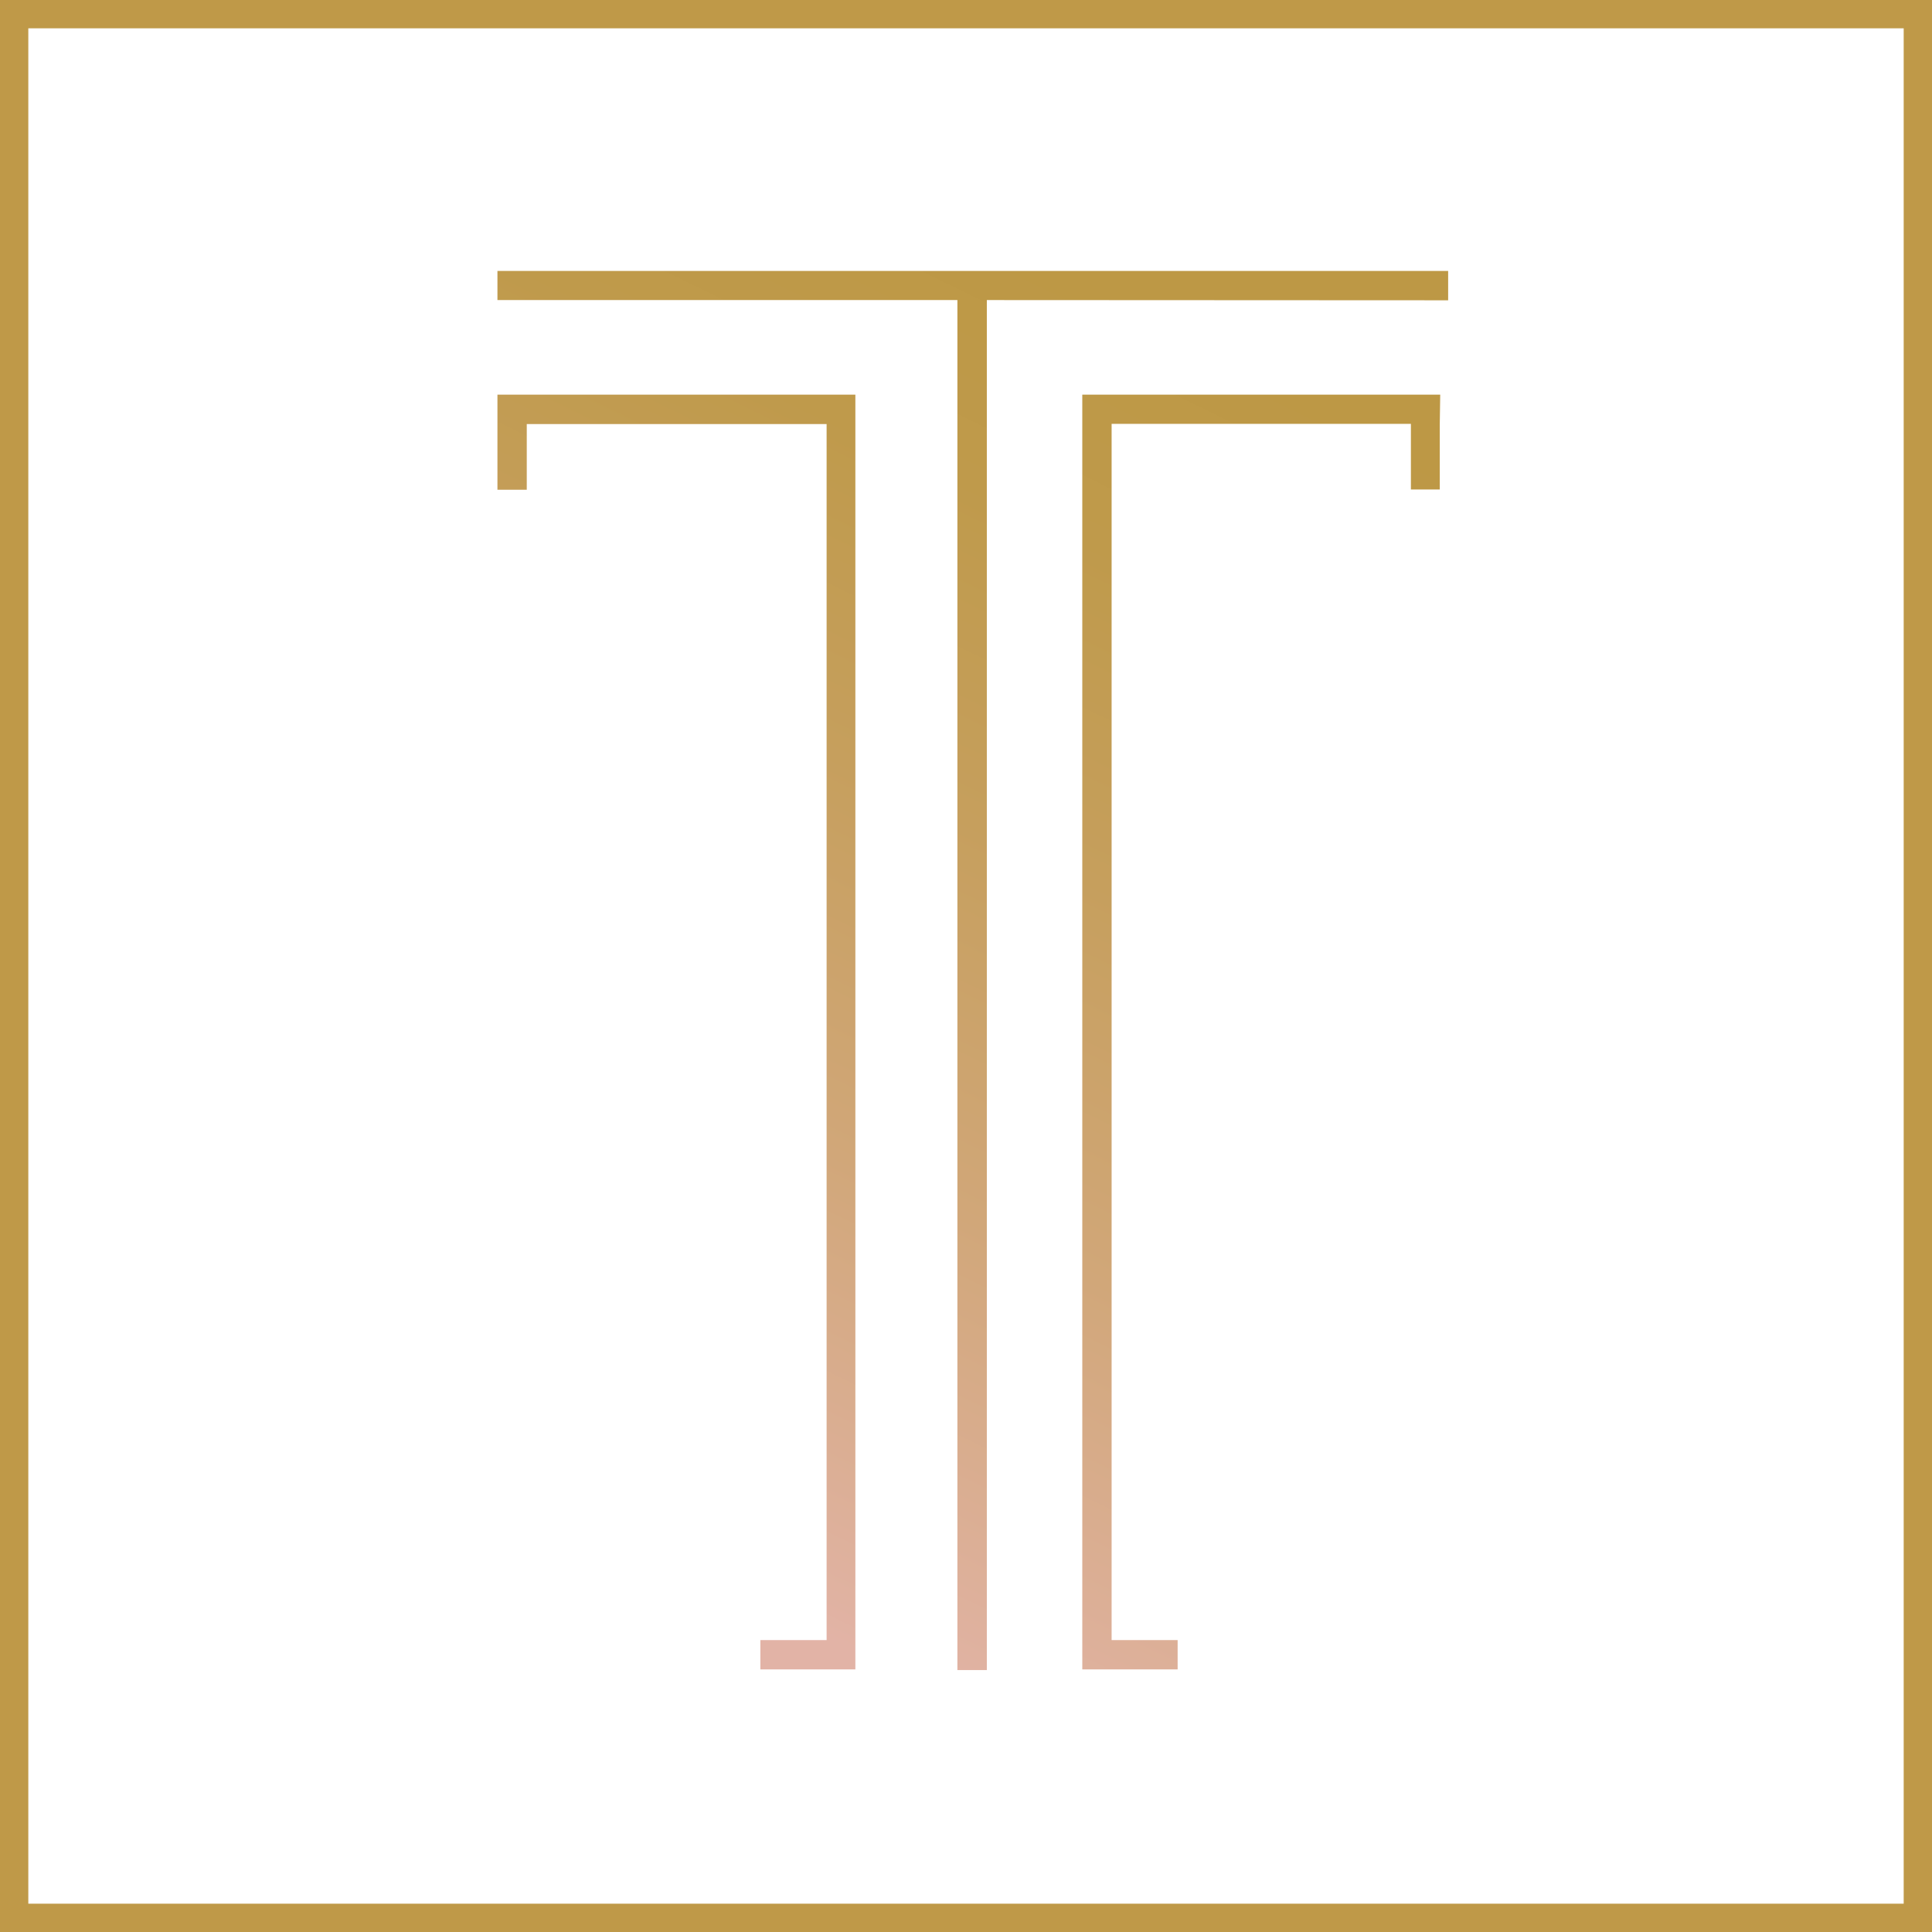
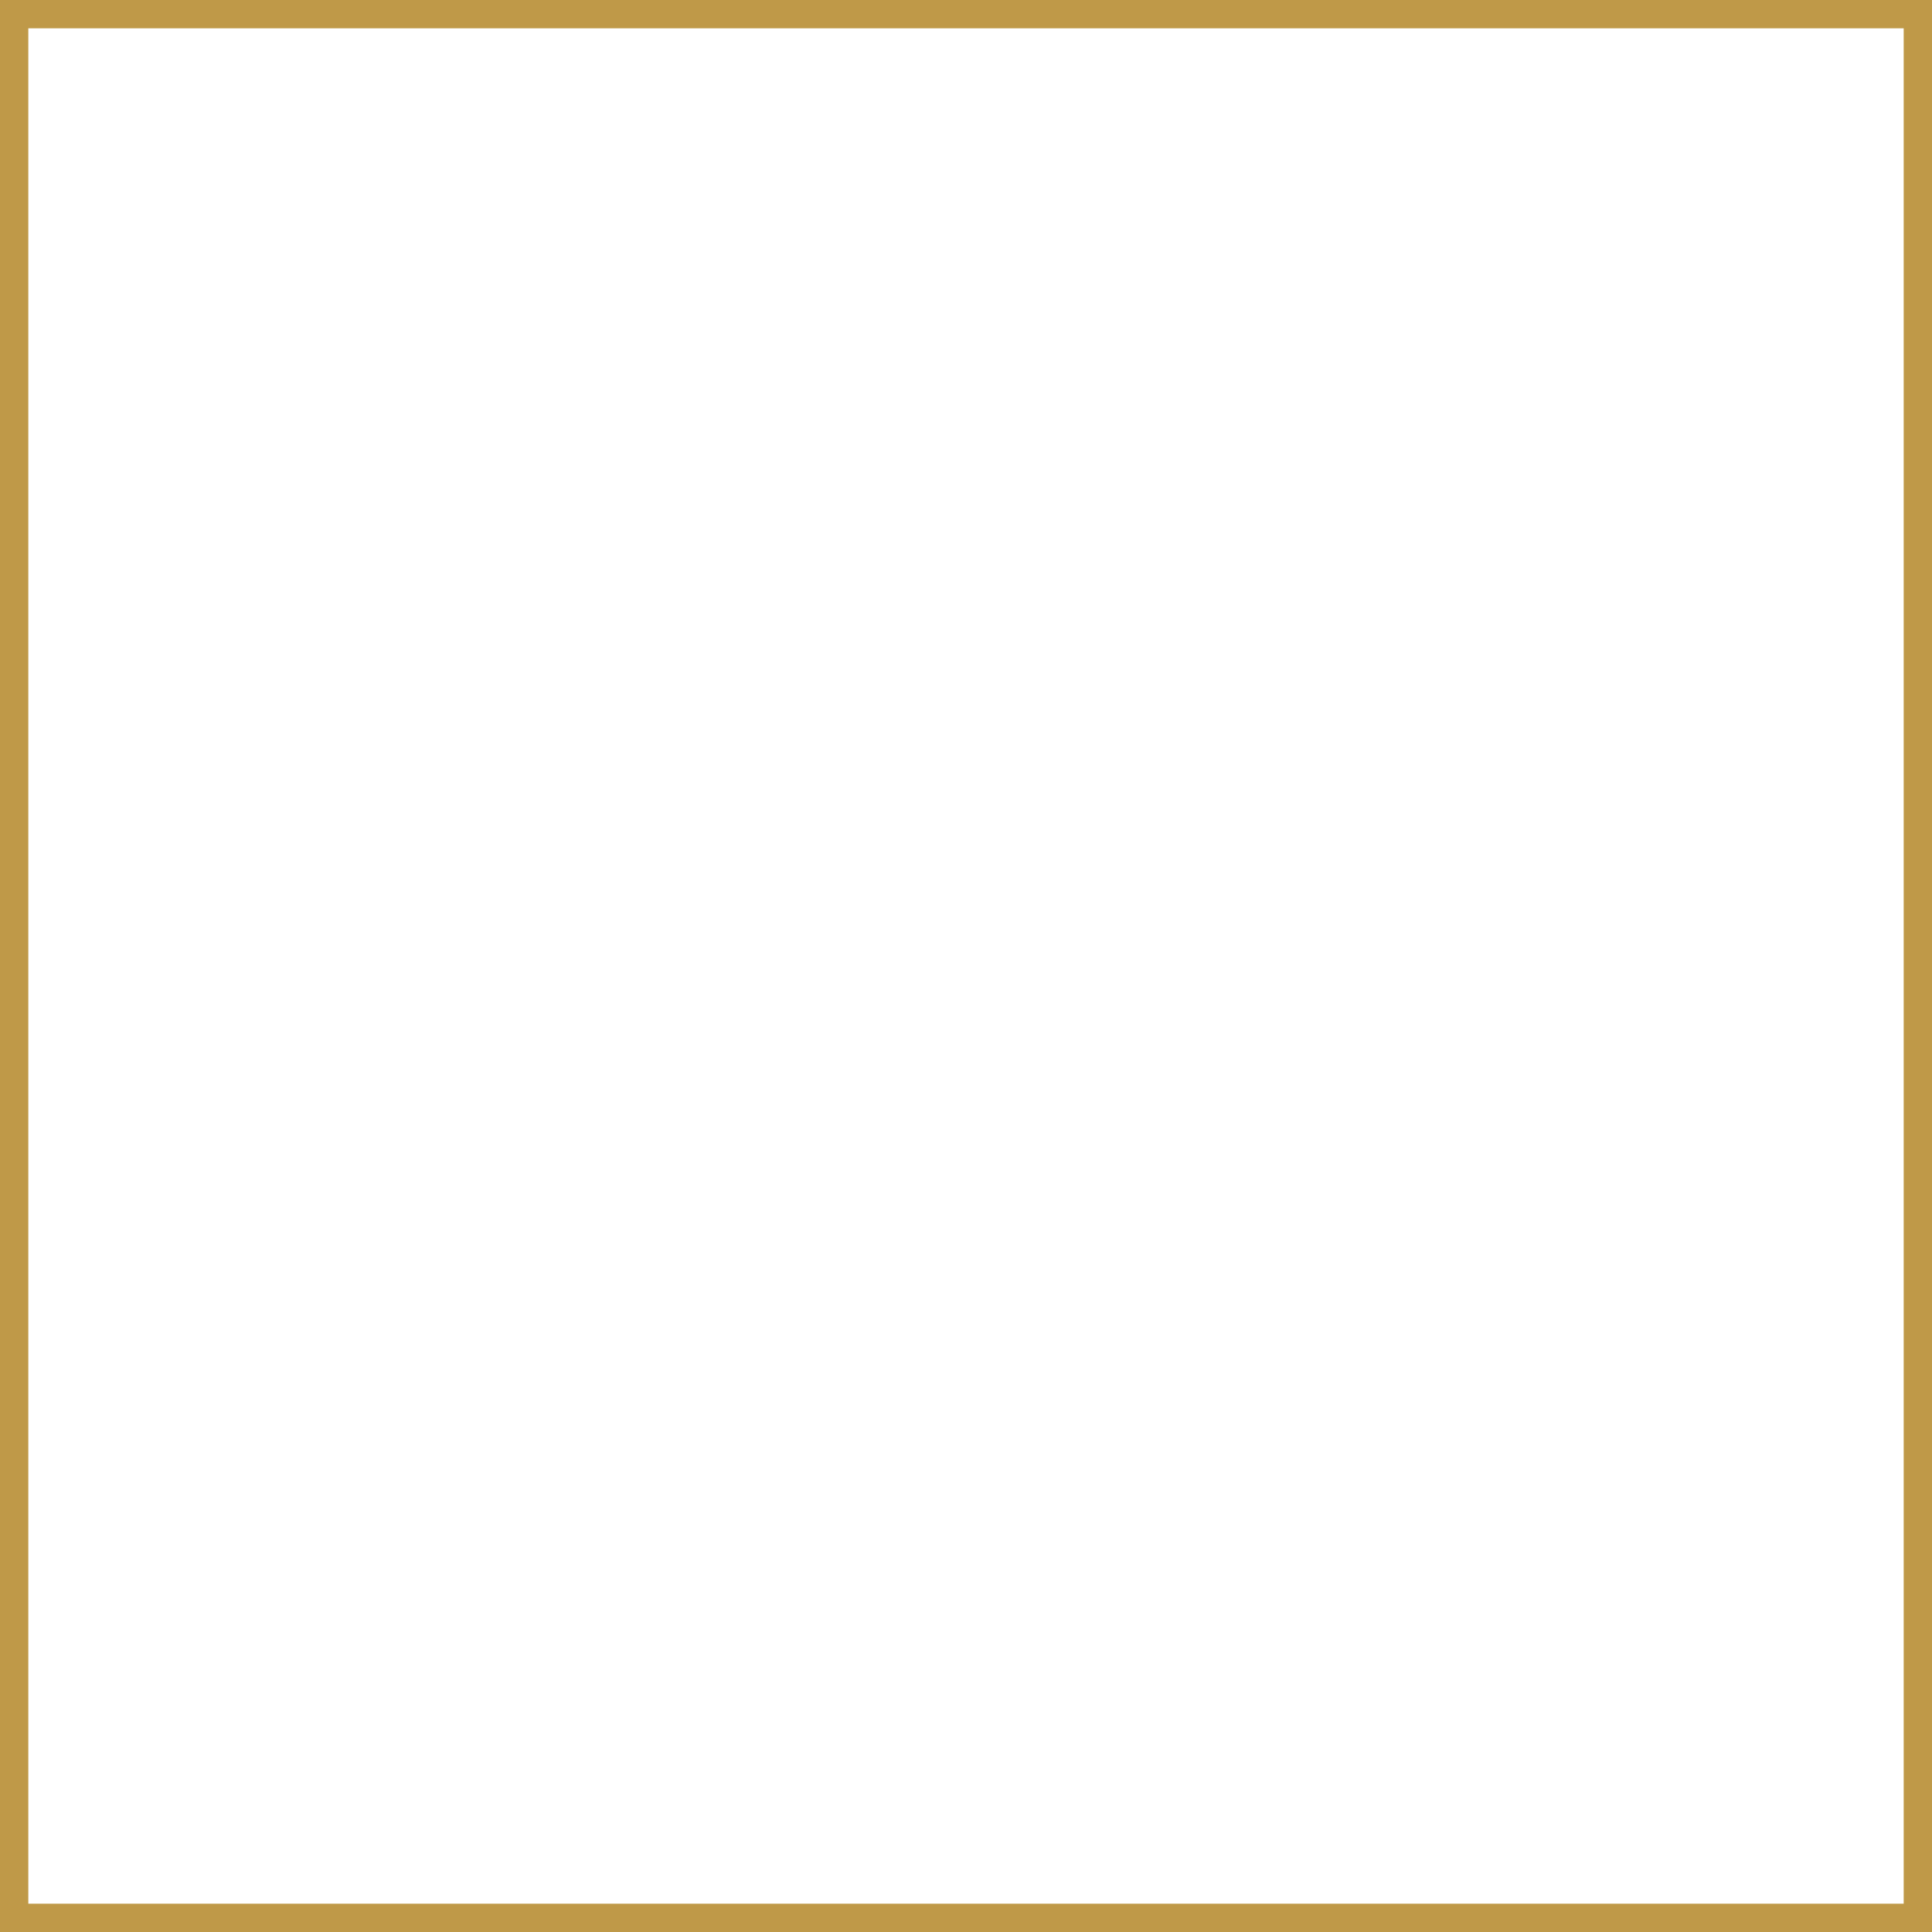
<svg xmlns="http://www.w3.org/2000/svg" viewBox="0 0 170.62 170.62">
  <defs>
    <style>.cls-1,.cls-4{fill:none;}.cls-1{clip-rule:evenodd;}.cls-2{clip-path:url(#clip-path);}.cls-3{fill:url(#Безымянный_градиент_199);}.cls-4{stroke:#bf9948;stroke-miterlimit:22.93;stroke-width:2.5px;}</style>
    <clipPath id="clip-path">
-       <path class="cls-1" d="M67.15,147.43v-2.59H73V37.45H46.52v5.8H43.93v-8.4H75.54V147.43H67.15Zm60-110v5.8H124.6v-5.8H98.17V144.84H104v2.59H95.58V34.85h31.61Zm-40-10.93v121h-2.6v-121H43.93V23.93h84v2.59Z" />
-     </clipPath>
+       </clipPath>
    <linearGradient id="Безымянный_градиент_199" x1="111.56" y1="33.13" x2="60.27" y2="138.28" gradientUnits="userSpaceOnUse">
      <stop offset="0" stop-color="#bd9845" />
      <stop offset="0.17" stop-color="#bf9a4b" />
      <stop offset="0.4" stop-color="#c69f5d" />
      <stop offset="0.67" stop-color="#d1a779" />
      <stop offset="0.97" stop-color="#e0b2a1" />
      <stop offset="1" stop-color="#e2b3a6" />
    </linearGradient>
  </defs>
  <g id="Слой_2" data-name="Слой 2">
    <g id="Слой_1-2" data-name="Слой 1">
      <g class="cls-2">
-         <rect class="cls-3" x="43.93" y="23.93" width="83.96" height="123.56" />
-       </g>
+         </g>
      <rect class="cls-4" x="1.25" y="1.25" width="168.12" height="168.12" />
    </g>
  </g>
</svg>